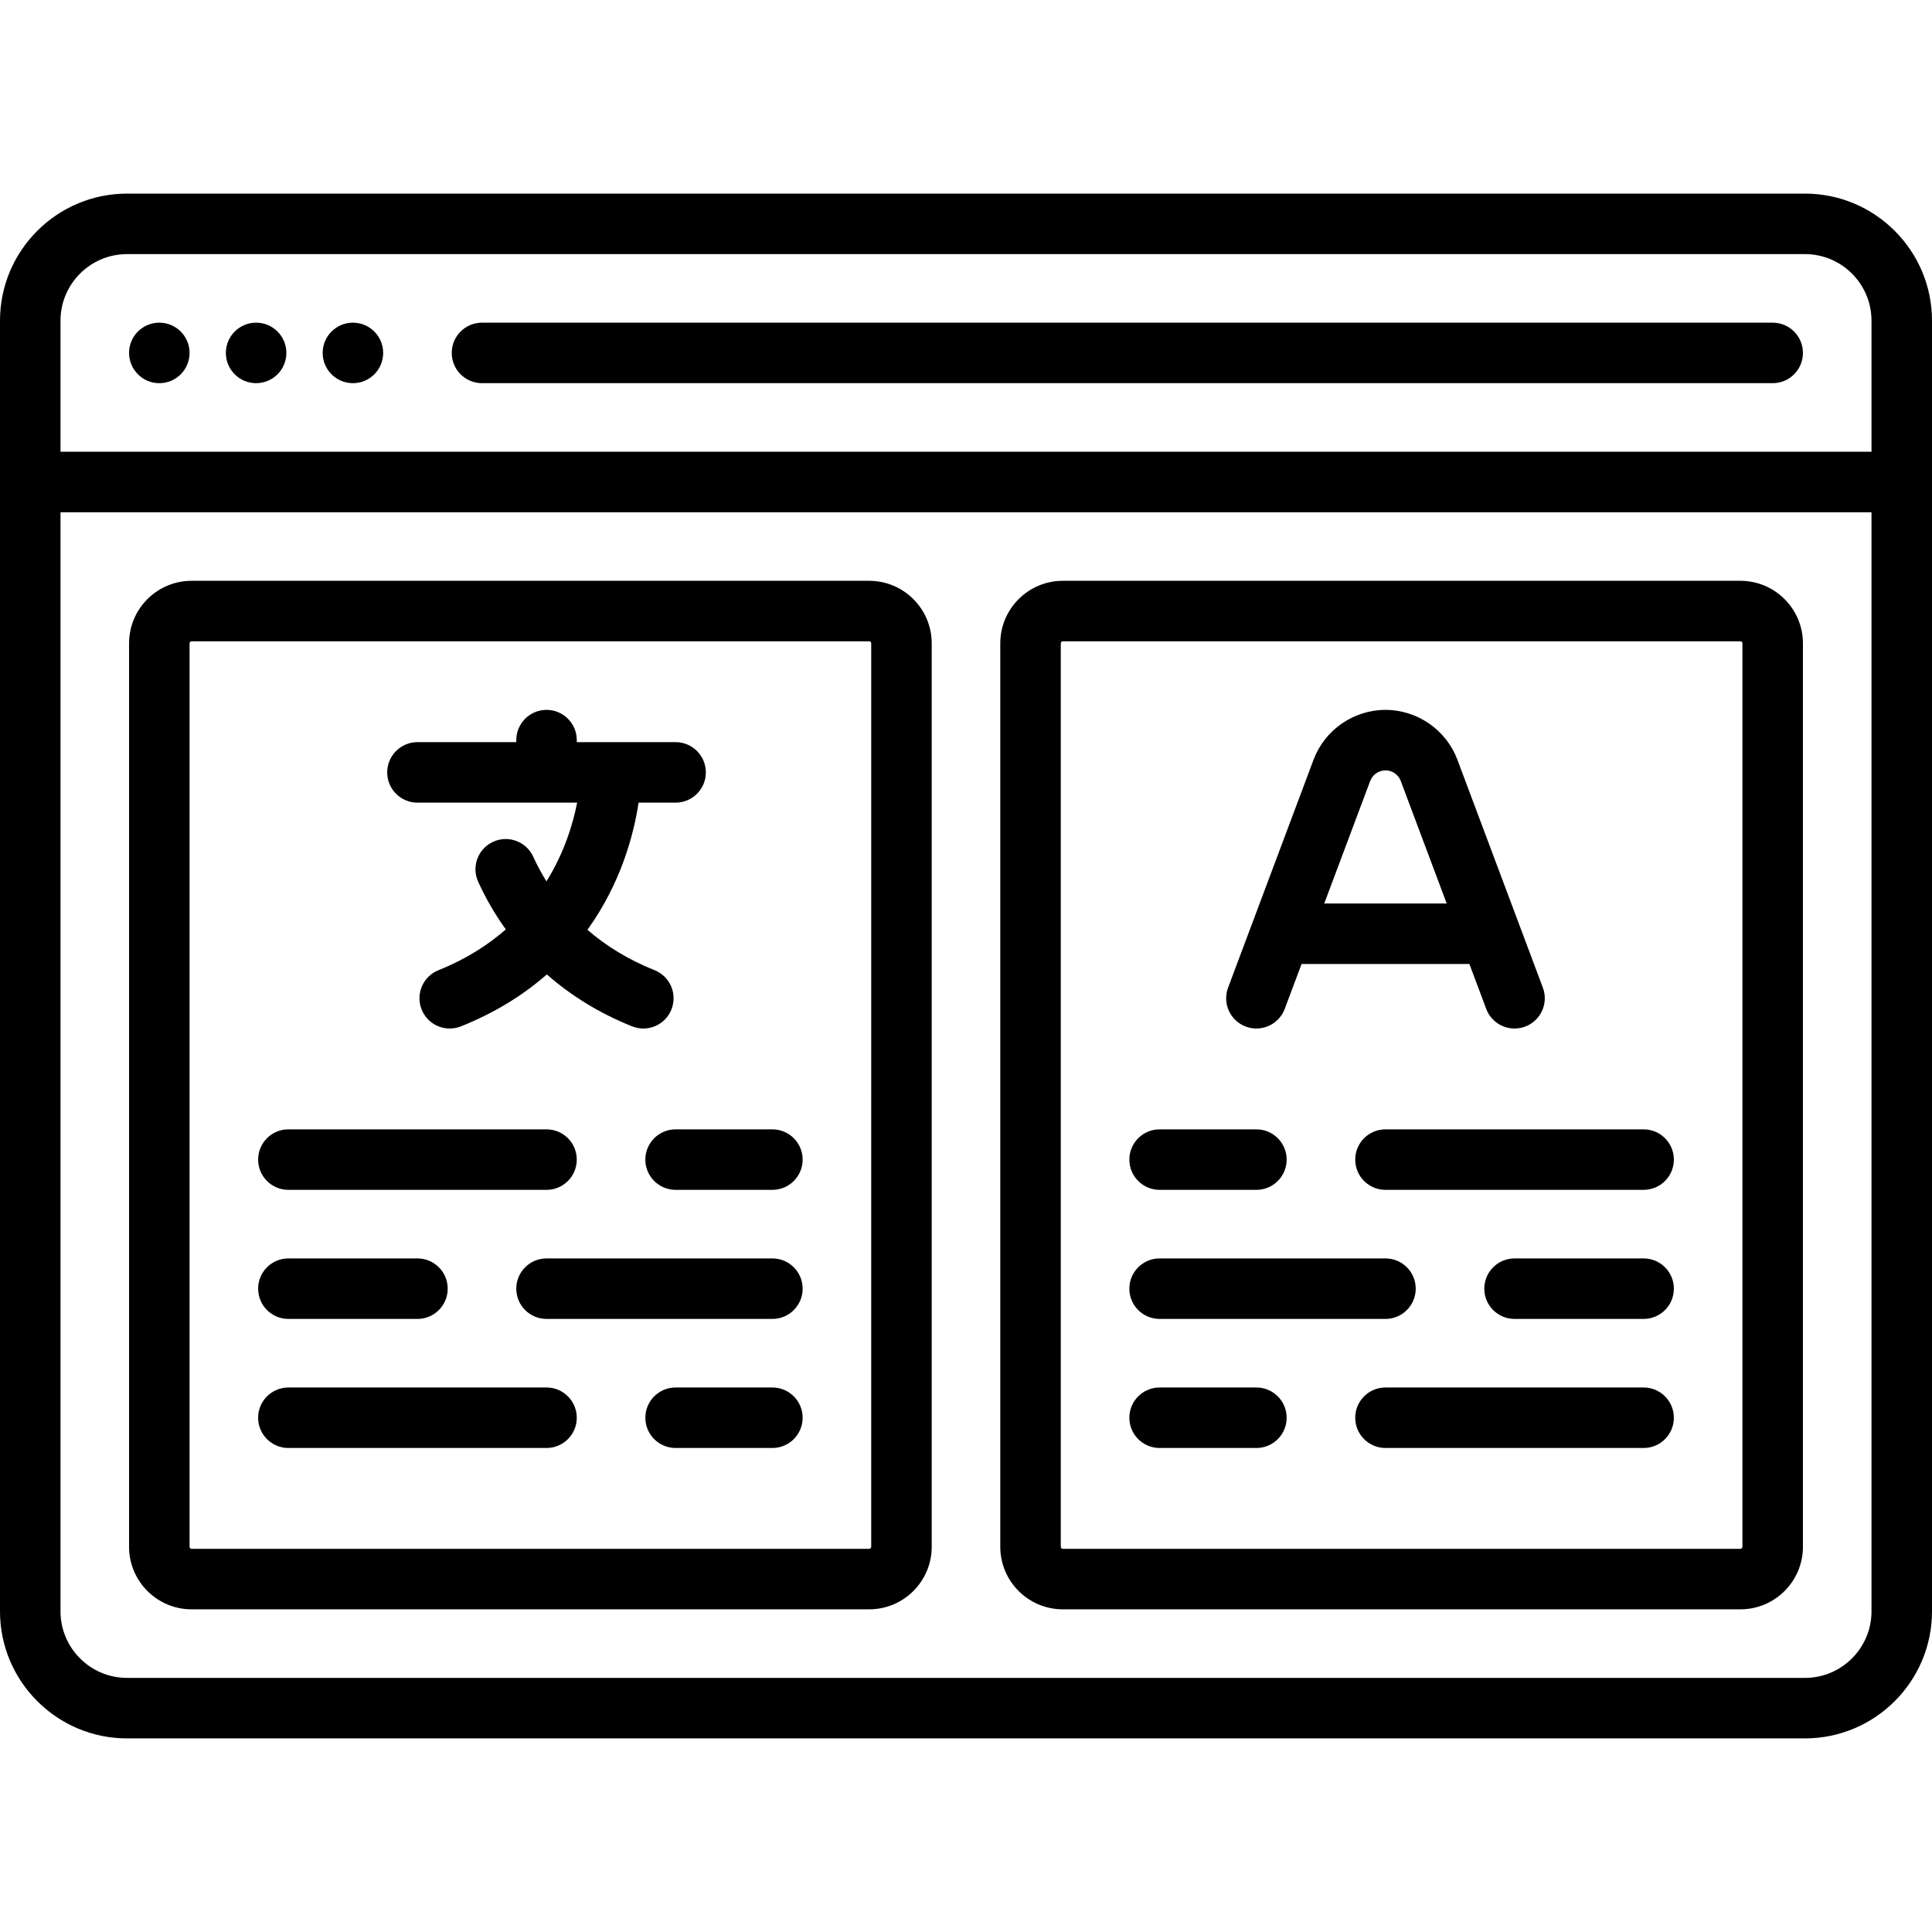
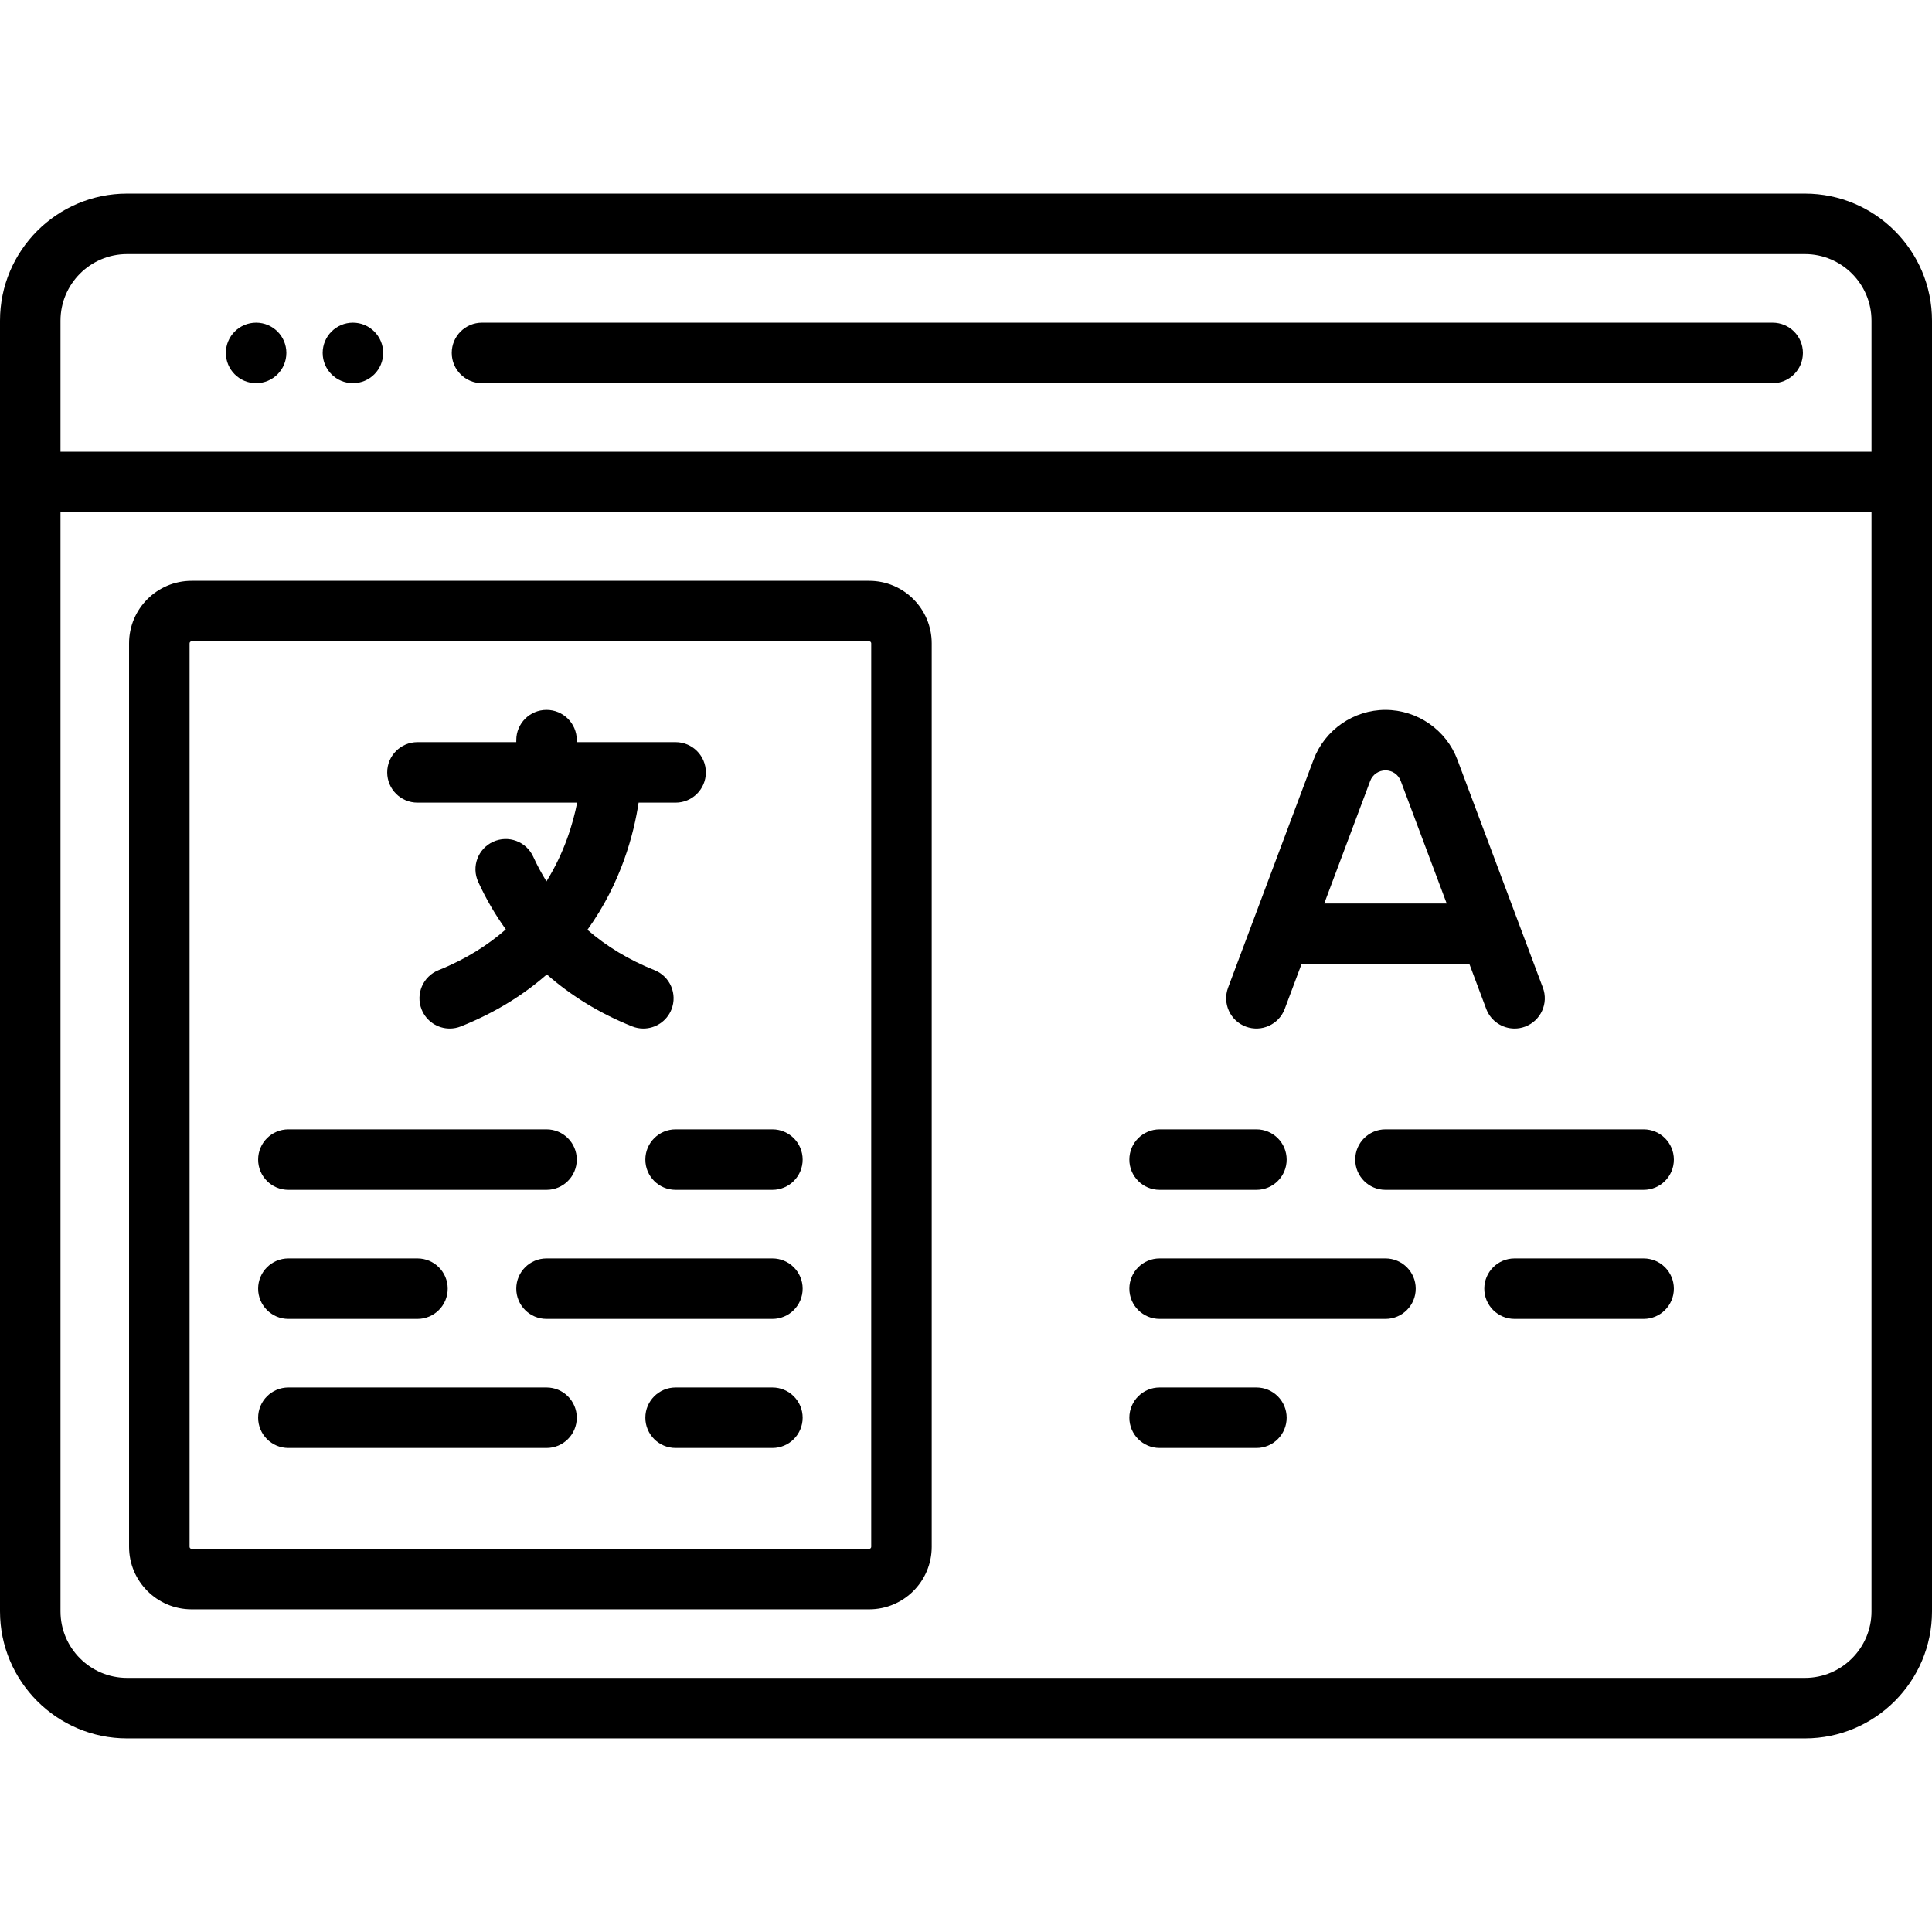
<svg xmlns="http://www.w3.org/2000/svg" fill="#000000" height="800px" width="800px" version="1.1" id="Layer_1" viewBox="0 0 512 512" xml:space="preserve">
  <g>
    <g>
      <path d="M478.33,51.307H33.67C15.105,51.307,0,66.411,0,84.977v342.046c0,18.566,15.105,33.67,33.67,33.67h444.66    c18.566,0,33.67-15.105,33.67-33.67V84.977C512,66.411,496.895,51.307,478.33,51.307z M495.967,427.023    c0,9.725-7.912,17.637-17.637,17.637H33.67c-9.725,0-17.637-7.912-17.637-17.637V135.749h479.933V427.023z M495.967,119.716    H16.033V84.977c0-9.725,7.912-17.637,17.637-17.637h444.66c9.725,0,17.637,7.912,17.637,17.637V119.716z" />
    </g>
  </g>
  <g>
    <g>
      <path d="M469.779,85.511H127.733c-4.427,0-8.017,3.589-8.017,8.017s3.589,8.017,8.017,8.017h342.046    c4.427,0,8.017-3.589,8.017-8.017S474.206,85.511,469.779,85.511z" />
    </g>
  </g>
  <g>
    <g>
      <path d="M408.875,261.737l-22.657-60.419c-2.958-7.891-10.609-13.192-19.071-13.192c-8.427,0-16.077,5.302-19.036,13.192    l-22.657,60.419c-1.554,4.145,0.546,8.766,4.692,10.32c4.146,1.553,8.767-0.546,10.321-4.691l4.463-11.9h44.471l4.463,11.9    c1.207,3.218,4.262,5.204,7.507,5.204c0.935,0,1.887-0.165,2.813-0.512C408.329,270.503,410.431,265.883,408.875,261.737z     M350.941,239.432l12.182-32.486c0.625-1.667,2.243-2.788,4.059-2.788c1.782,0,3.398,1.12,4.023,2.788l12.182,32.486H350.941z" />
    </g>
  </g>
  <g>
    <g>
      <path d="M230.347,153.921H50.772c-9.136,0-16.568,7.432-16.568,16.568v239.432c0,9.136,7.432,16.568,16.568,16.568h179.574    c9.136,0,16.568-7.432,16.568-16.568V170.489C246.914,161.353,239.482,153.921,230.347,153.921z M230.881,409.921    c0,0.295-0.239,0.534-0.534,0.534H50.772c-0.295,0-0.534-0.239-0.534-0.534V170.489c0-0.295,0.239-0.534,0.534-0.534h179.574    c0.295,0,0.534,0.239,0.534,0.534V409.921z" />
    </g>
  </g>
  <g>
    <g>
-       <path d="M461.228,153.921H281.653c-9.136,0-16.568,7.432-16.568,16.568v239.432c0,9.136,7.432,16.568,16.568,16.568h179.574    c9.136,0,16.568-7.432,16.568-16.568V170.489C477.795,161.353,470.363,153.921,461.228,153.921z M461.762,409.921    c0,0.295-0.239,0.534-0.534,0.534H281.653c-0.295,0-0.534-0.239-0.534-0.534V170.489c0-0.295,0.239-0.534,0.534-0.534h179.574    c0.295,0,0.534,0.239,0.534,0.534V409.921z" />
-     </g>
+       </g>
  </g>
  <g>
    <g>
      <path d="M332.96,299.29h-25.653c-4.427,0-8.017,3.589-8.017,8.017s3.589,8.017,8.017,8.017h25.653    c4.427,0,8.017-3.589,8.017-8.017S337.388,299.29,332.96,299.29z" />
    </g>
  </g>
  <g>
    <g>
      <path d="M367.165,333.495h-59.858c-4.427,0-8.017,3.589-8.017,8.017s3.589,8.017,8.017,8.017h59.858    c4.427,0,8.017-3.589,8.017-8.017S371.592,333.495,367.165,333.495z" />
    </g>
  </g>
  <g>
    <g>
      <path d="M435.574,299.29h-68.409c-4.427,0-8.017,3.589-8.017,8.017s3.589,8.017,8.017,8.017h68.409    c4.427,0,8.017-3.589,8.017-8.017S440.001,299.29,435.574,299.29z" />
    </g>
  </g>
  <g>
    <g>
      <path d="M332.96,367.699h-25.653c-4.427,0-8.017,3.589-8.017,8.017c0,4.427,3.589,8.017,8.017,8.017h25.653    c4.427,0,8.017-3.589,8.017-8.017C340.977,371.289,337.388,367.699,332.96,367.699z" />
    </g>
  </g>
  <g>
    <g>
-       <path d="M435.574,367.699h-68.409c-4.427,0-8.017,3.589-8.017,8.017c0,4.427,3.589,8.017,8.017,8.017h68.409    c4.427,0,8.017-3.589,8.017-8.017C443.591,371.289,440.001,367.699,435.574,367.699z" />
-     </g>
+       </g>
  </g>
  <g>
    <g>
      <path d="M435.574,333.495H401.37c-4.427,0-8.017,3.589-8.017,8.017s3.589,8.017,8.017,8.017h34.205    c4.427,0,8.017-3.589,8.017-8.017S440.001,333.495,435.574,333.495z" />
    </g>
  </g>
  <g>
    <g>
      <path d="M204.693,367.699H179.04c-4.427,0-8.017,3.589-8.017,8.017c0,4.427,3.589,8.017,8.017,8.017h25.653    c4.427,0,8.017-3.589,8.017-8.017C212.71,371.289,209.12,367.699,204.693,367.699z" />
    </g>
  </g>
  <g>
    <g>
      <path d="M204.693,333.495h-59.858c-4.427,0-8.017,3.589-8.017,8.017s3.589,8.017,8.017,8.017h59.858    c4.427,0,8.017-3.589,8.017-8.017S209.12,333.495,204.693,333.495z" />
    </g>
  </g>
  <g>
    <g>
      <path d="M144.835,367.699H76.426c-4.427,0-8.017,3.589-8.017,8.017c0,4.427,3.589,8.017,8.017,8.017h68.409    c4.427,0,8.017-3.589,8.017-8.017C152.852,371.289,149.262,367.699,144.835,367.699z" />
    </g>
  </g>
  <g>
    <g>
      <path d="M204.693,299.29H179.04c-4.427,0-8.017,3.589-8.017,8.017s3.589,8.017,8.017,8.017h25.653    c4.427,0,8.017-3.589,8.017-8.017S209.12,299.29,204.693,299.29z" />
    </g>
  </g>
  <g>
    <g>
      <path d="M144.835,299.29H76.426c-4.427,0-8.017,3.589-8.017,8.017s3.589,8.017,8.017,8.017h68.409    c4.427,0,8.017-3.589,8.017-8.017S149.262,299.29,144.835,299.29z" />
    </g>
  </g>
  <g>
    <g>
      <path d="M110.63,333.495H76.426c-4.427,0-8.017,3.589-8.017,8.017s3.589,8.017,8.017,8.017h34.205    c4.427,0,8.017-3.589,8.017-8.017S115.058,333.495,110.63,333.495z" />
    </g>
  </g>
  <g>
    <g>
      <path d="M179.038,196.676h-26.186v-0.534c0-4.427-3.589-8.017-8.017-8.017s-8.017,3.589-8.017,8.017v0.534H110.63    c-4.427,0-8.017,3.589-8.017,8.017c0,4.427,3.589,8.017,8.017,8.017h42.318c-1.075,5.499-3.35,13.164-8.132,20.872    c-1.283-2.08-2.46-4.255-3.505-6.544c-1.84-4.028-6.597-5.8-10.623-3.961c-4.028,1.84-5.801,6.595-3.961,10.623    c2.052,4.491,4.504,8.695,7.321,12.596c-4.735,4.154-10.583,7.907-17.845,10.812c-4.111,1.644-6.11,6.31-4.466,10.421    c1.254,3.134,4.264,5.041,7.446,5.041c0.991,0,1.999-0.185,2.975-0.576c9.269-3.708,16.734-8.477,22.757-13.76    c6.486,5.704,14.058,10.345,22.595,13.76c0.977,0.391,1.984,0.576,2.975,0.576c3.182,0,6.192-1.907,7.446-5.041    c1.645-4.111-0.355-8.777-4.466-10.421c-6.798-2.719-12.731-6.302-17.792-10.704c9-12.476,12.331-25.563,13.56-33.694h9.805    c4.427,0,8.017-3.589,8.017-8.017C187.054,200.266,183.465,196.676,179.038,196.676z" />
    </g>
  </g>
  <g>
    <g>
-       <circle cx="42.221" cy="93.528" r="8.017" />
-     </g>
+       </g>
  </g>
  <g>
    <g>
      <circle cx="67.875" cy="93.528" r="8.017" />
    </g>
  </g>
  <g>
    <g>
      <circle cx="93.528" cy="93.528" r="8.017" />
    </g>
  </g>
</svg>